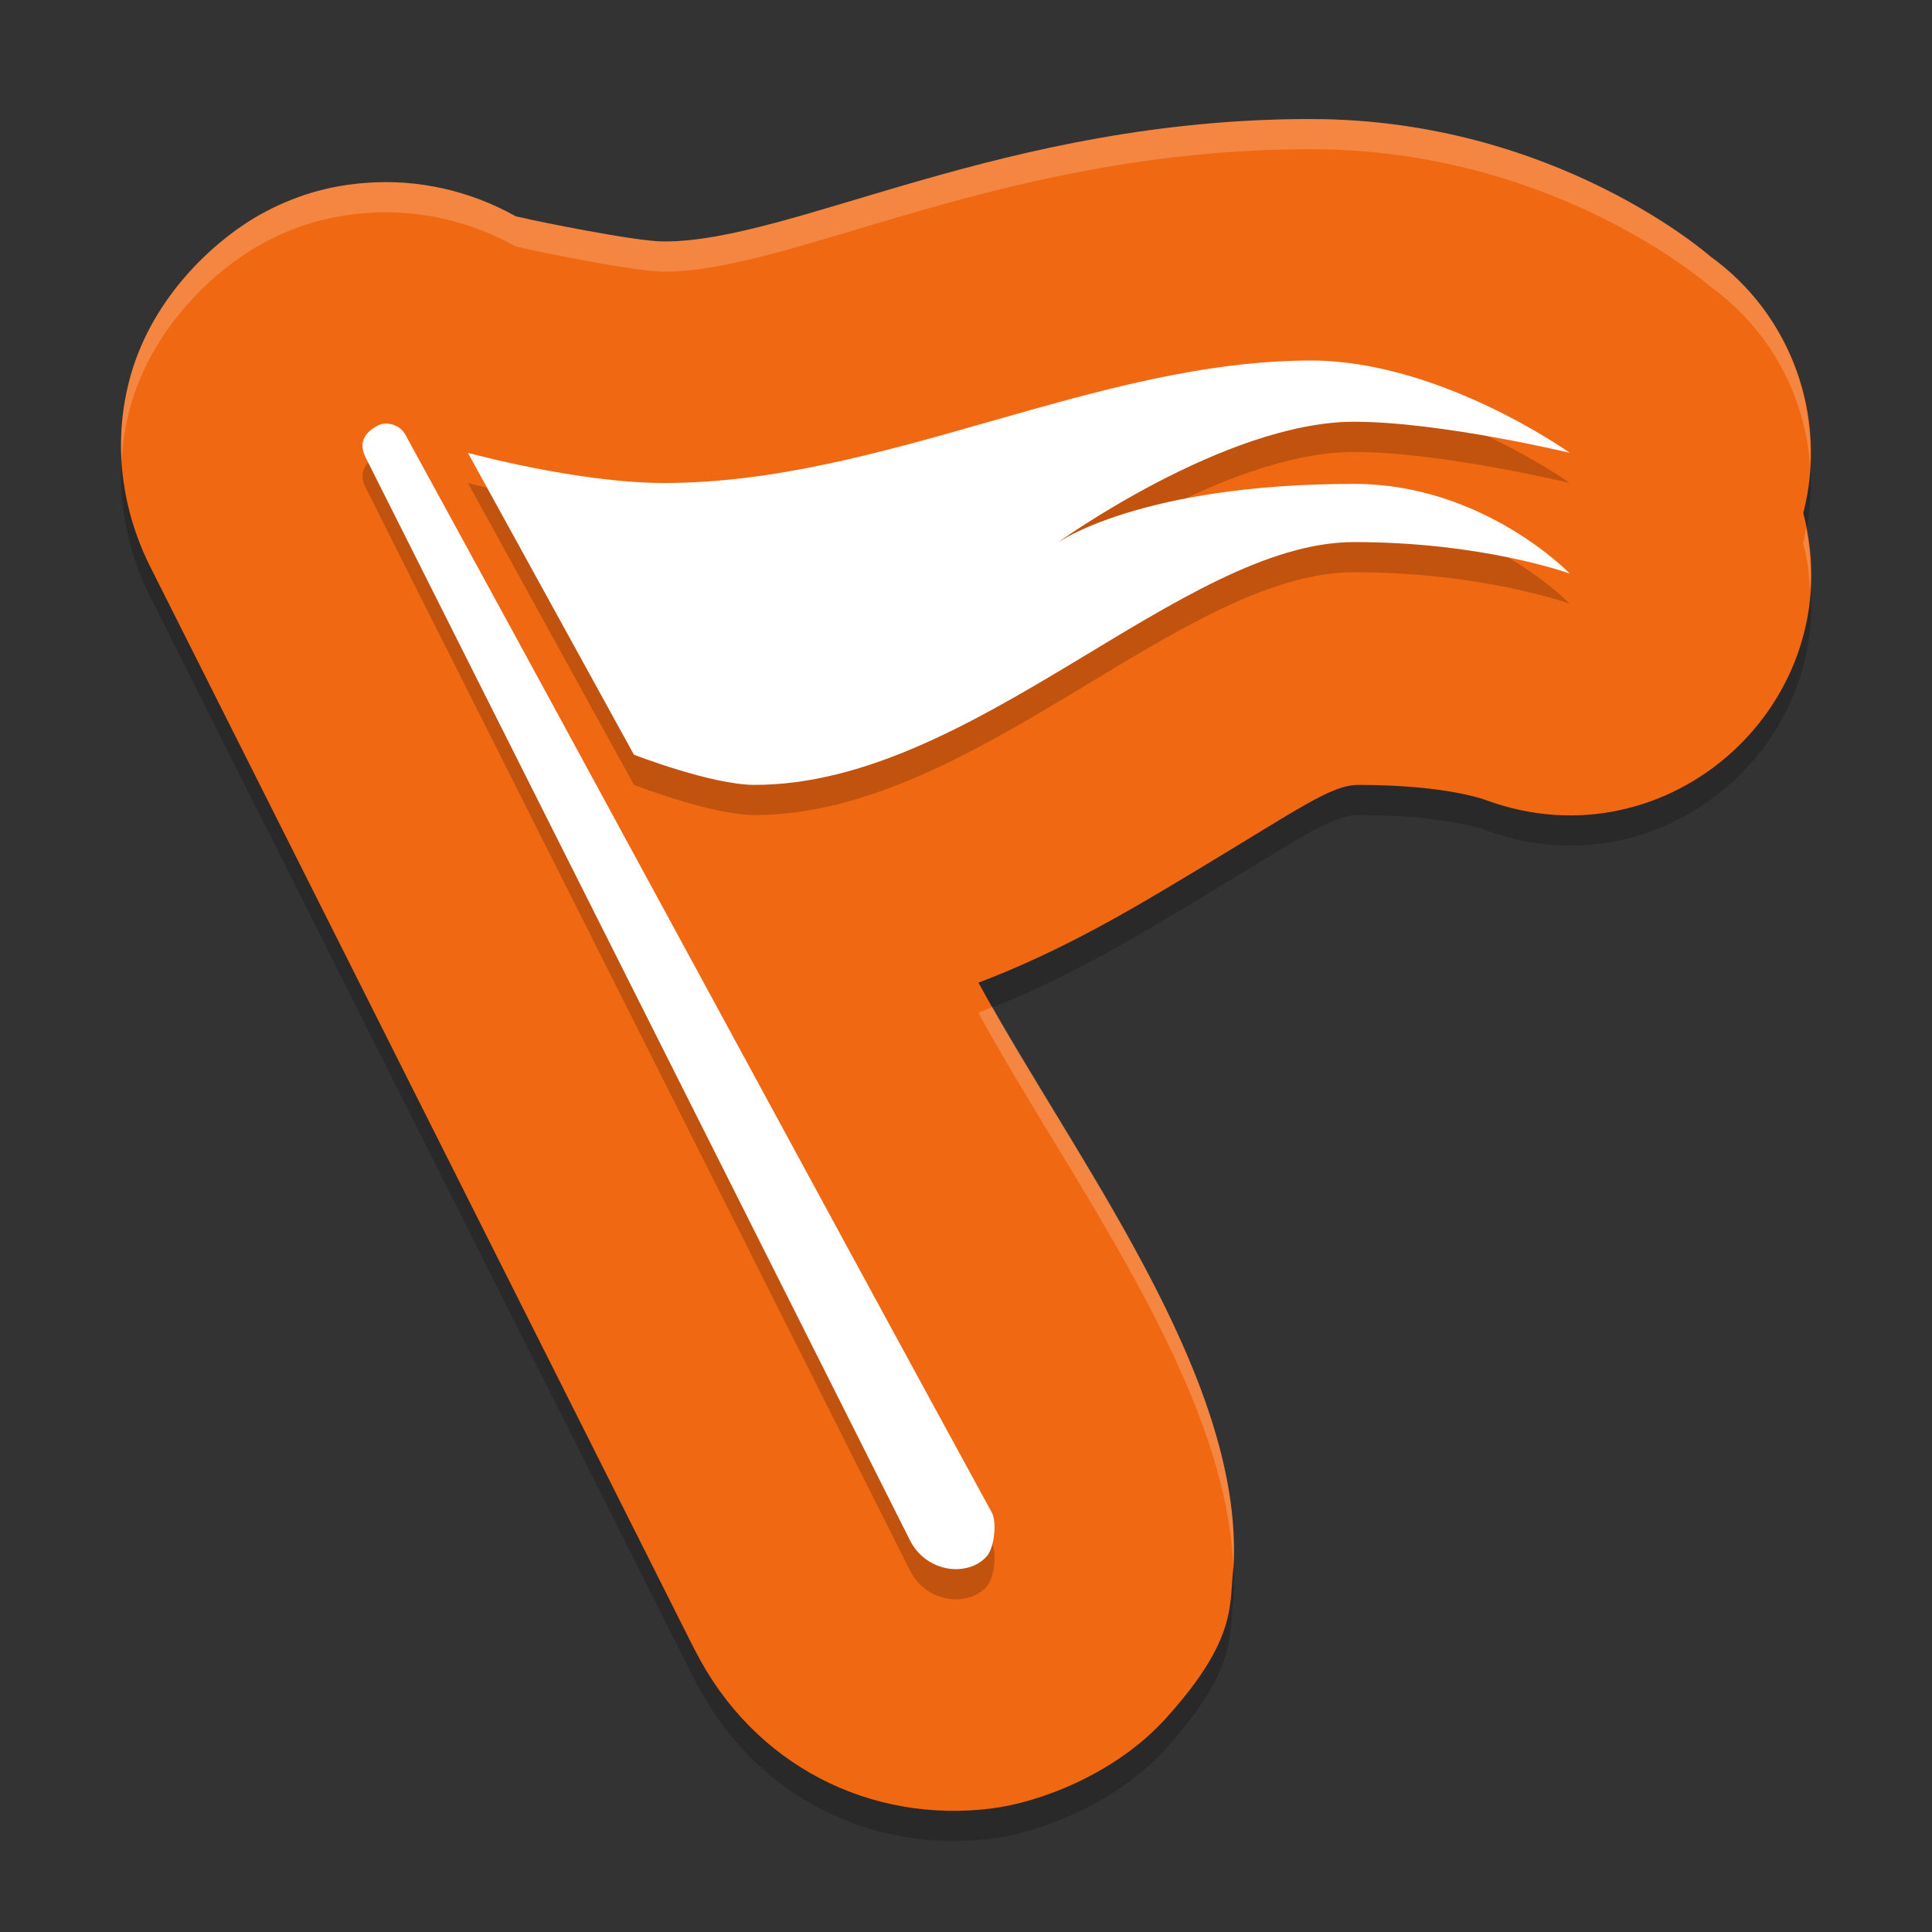
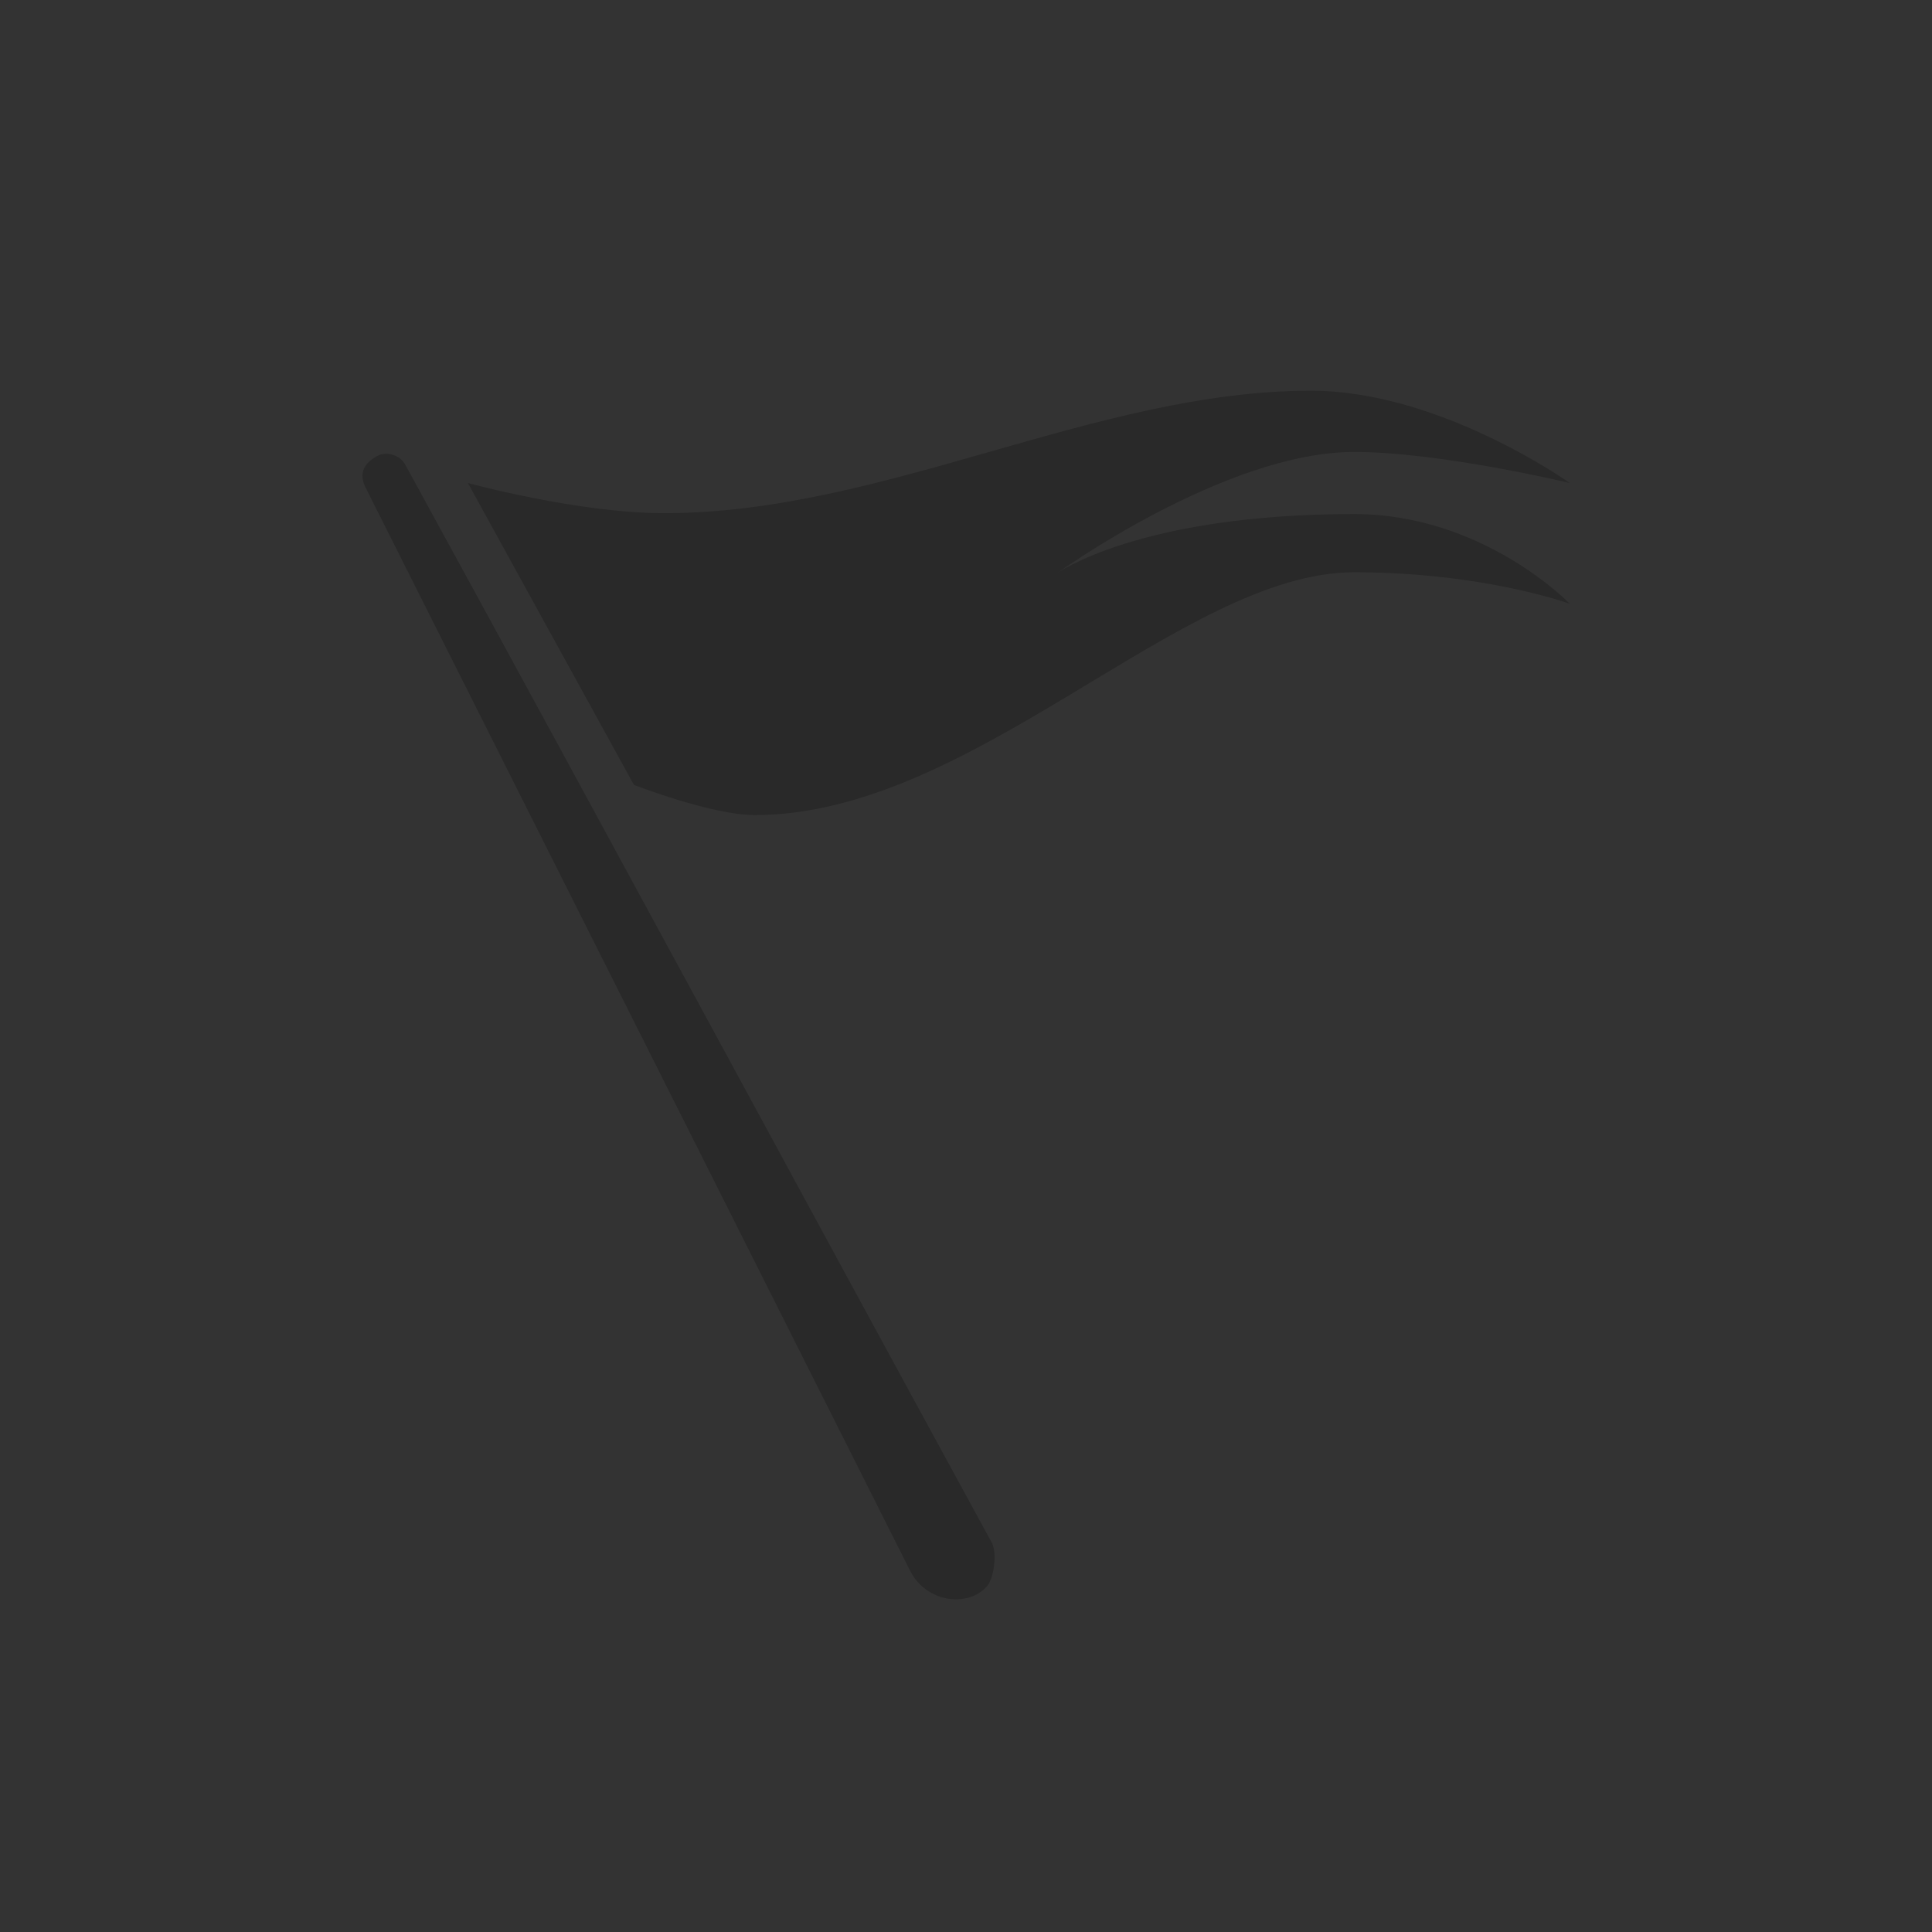
<svg xmlns="http://www.w3.org/2000/svg" width="64" height="64" version="1.1">
  <rect width="100%" height="100%" fill="#333333" stroke="none" />
-   <path d="m43.428 4.943c-10.172 0-17.114 4.057-21.428 4.057-0.99 0-4.383-0.715-4.383-0.715-0.175-0.045-0.352-0.084-0.529-0.117-1.526-0.857-3.239-1.234-4.92-1.113h-0.006c-1.068 0.078-2.163 0.322-3.381 0.965-1.552 0.819-3.717 2.741-4.467 5.471s0.034 5.045 0.668 6.293l18.02 35.848c0.006 0.012 0.013 0.023 0.02 0.035 1.953 3.837 5.83 5.743 9.828 5.24 1.571-0.197 4.089-1.126 5.77-2.984 2.42-2.675 2.084-3.788 2.242-5.023 0.347-6.314-5.351-13.64-8.449-19.348 2.856-1.081 5.249-2.534 7.217-3.717 3.459-2.081 4.475-2.834 5.371-2.834 2.988 0 4.256 0.516 4.256 0.516 6.054 2.2 12.093-3.29 10.479-9.525 0.826-3.2-0.401-6.579-3.088-8.504 0 0-5.129-4.543-13.219-4.543z" style="opacity:.2" />
-   <path d="m43.428 3.943c-10.172 0-17.114 4.057-21.428 4.057-0.99 0-4.383-0.715-4.383-0.715-0.175-0.045-0.352-0.084-0.529-0.117-1.526-0.857-3.239-1.234-4.92-1.113h-0.006c-1.068 0.078-2.163 0.322-3.381 0.965-1.552 0.819-3.717 2.741-4.467 5.471-0.75 2.73 0.034 5.045 0.668 6.293l18.02 35.848c0.006 0.012 0.013 0.023 0.02 0.035 1.953 3.837 5.83 5.743 9.828 5.24 1.571-0.197 4.089-1.126 5.77-2.984 2.42-2.675 2.084-3.788 2.242-5.023 0.347-6.314-5.351-13.64-8.449-19.348 2.856-1.081 5.249-2.534 7.217-3.717 3.459-2.081 4.475-2.834 5.371-2.834 2.988 0 4.256 0.516 4.256 0.516 6.054 2.2 12.093-3.29 10.479-9.525 0.826-3.2-0.401-6.579-3.088-8.504 0 0-5.129-4.543-13.219-4.543z" style="fill:#f16813" />
  <path d="m43.429 12.943c-7.143 0-14.144 4.057-21.429 4.057-2.857 0-6.5-1-6.5-1l5.5 10s2.571 1 4 1c7.253 0 14.143-8.043 19.857-8.043 4.286 0 7.143 1.043 7.143 1.043s-2.857-2.971-7.143-2.971c-7.143 0-9.857 1.971-9.857 1.971s5.571-4.029 9.857-4.029c2.857 0 7.143 1.029 7.143 1.029s-4.286-3.057-8.571-3.057zm-30.687 2.091c-0.083 6e-3 -0.161 0.027-0.226 0.061-0.584 0.308-0.583 0.706-0.402 1.063l18.036 35.879c0.36 0.708 1.1 1.008 1.702 0.932 0.301-0.038 0.595-0.148 0.834-0.413 0.24-0.265 0.341-1.061 0.184-1.424-6.664-12.207-12.764-23.533-19.442-35.733-0.146-0.269-0.439-0.383-0.686-0.366z" style="opacity:.2" />
-   <path d="m43.429 11.943c-7.143 0-14.144 4.057-21.429 4.057-2.857 0-6.5-1-6.5-1l5.5 10s2.571 1 4 1c7.253 0 14.143-8.043 19.857-8.043 4.286 0 7.143 1.043 7.143 1.043s-2.857-2.971-7.143-2.971c-7.143 0-9.857 1.971-9.857 1.971s5.571-4.029 9.857-4.029c2.857 0 7.143 1.029 7.143 1.029s-4.286-3.057-8.571-3.057zm-30.687 2.091c-0.083 6e-3 -0.161 0.027-0.226 0.061-0.584 0.308-0.583 0.706-0.402 1.063l18.036 35.879c0.36 0.708 1.1 1.008 1.702 0.932 0.301-0.038 0.595-0.148 0.834-0.413 0.24-0.265 0.341-1.061 0.184-1.424-6.664-12.207-12.764-23.533-19.442-35.733-0.146-0.269-0.439-0.383-0.686-0.366z" style="fill:#ffffff" />
-   <path d="m43.428 3.943c-10.172 0-17.114 4.057-21.428 4.057-0.99 0-4.383-0.715-4.383-0.715-0.175-0.045-0.352-0.084-0.529-0.117-1.526-0.857-3.239-1.234-4.92-1.113h-0.006c-1.068 0.078-2.163 0.322-3.381 0.965-1.552 0.819-3.717 2.741-4.467 5.471-0.275 1.001-0.341 1.944-0.287 2.801 0.031-0.575 0.115-1.175 0.287-1.801 0.75-2.73 2.915-4.652 4.467-5.471 1.218-0.643 2.313-0.887 3.381-0.965h0.006c1.681-0.121 3.393 0.256 4.92 1.113 0.178 0.033 0.354 0.072 0.529 0.117 0 0 3.392 0.715 4.383 0.715 4.314 0 11.256-4.057 21.428-4.057 8.09 0 13.219 4.543 13.219 4.543 1.97 1.411 3.146 3.605 3.312 5.936 0.145-2.692-1.063-5.324-3.312-6.936 0 0-5.129-4.543-13.219-4.543zm16.398 13.537c-0.032 0.17-0.048 0.34-0.092 0.51 0.139 0.536 0.202 1.062 0.232 1.582 0.046-0.678-5.43e-4 -1.378-0.141-2.092zm-26.953 15.875c-0.157 0.063-0.301 0.135-0.461 0.195 2.943 5.421 8.218 12.3 8.445 18.387 0.002-0.013 0.002-0.026 0.004-0.039 0.331-6.026-4.822-12.96-7.988-18.543z" style="fill:#ffffff;font-variant-east_asian:normal;opacity:.2" />
</svg>